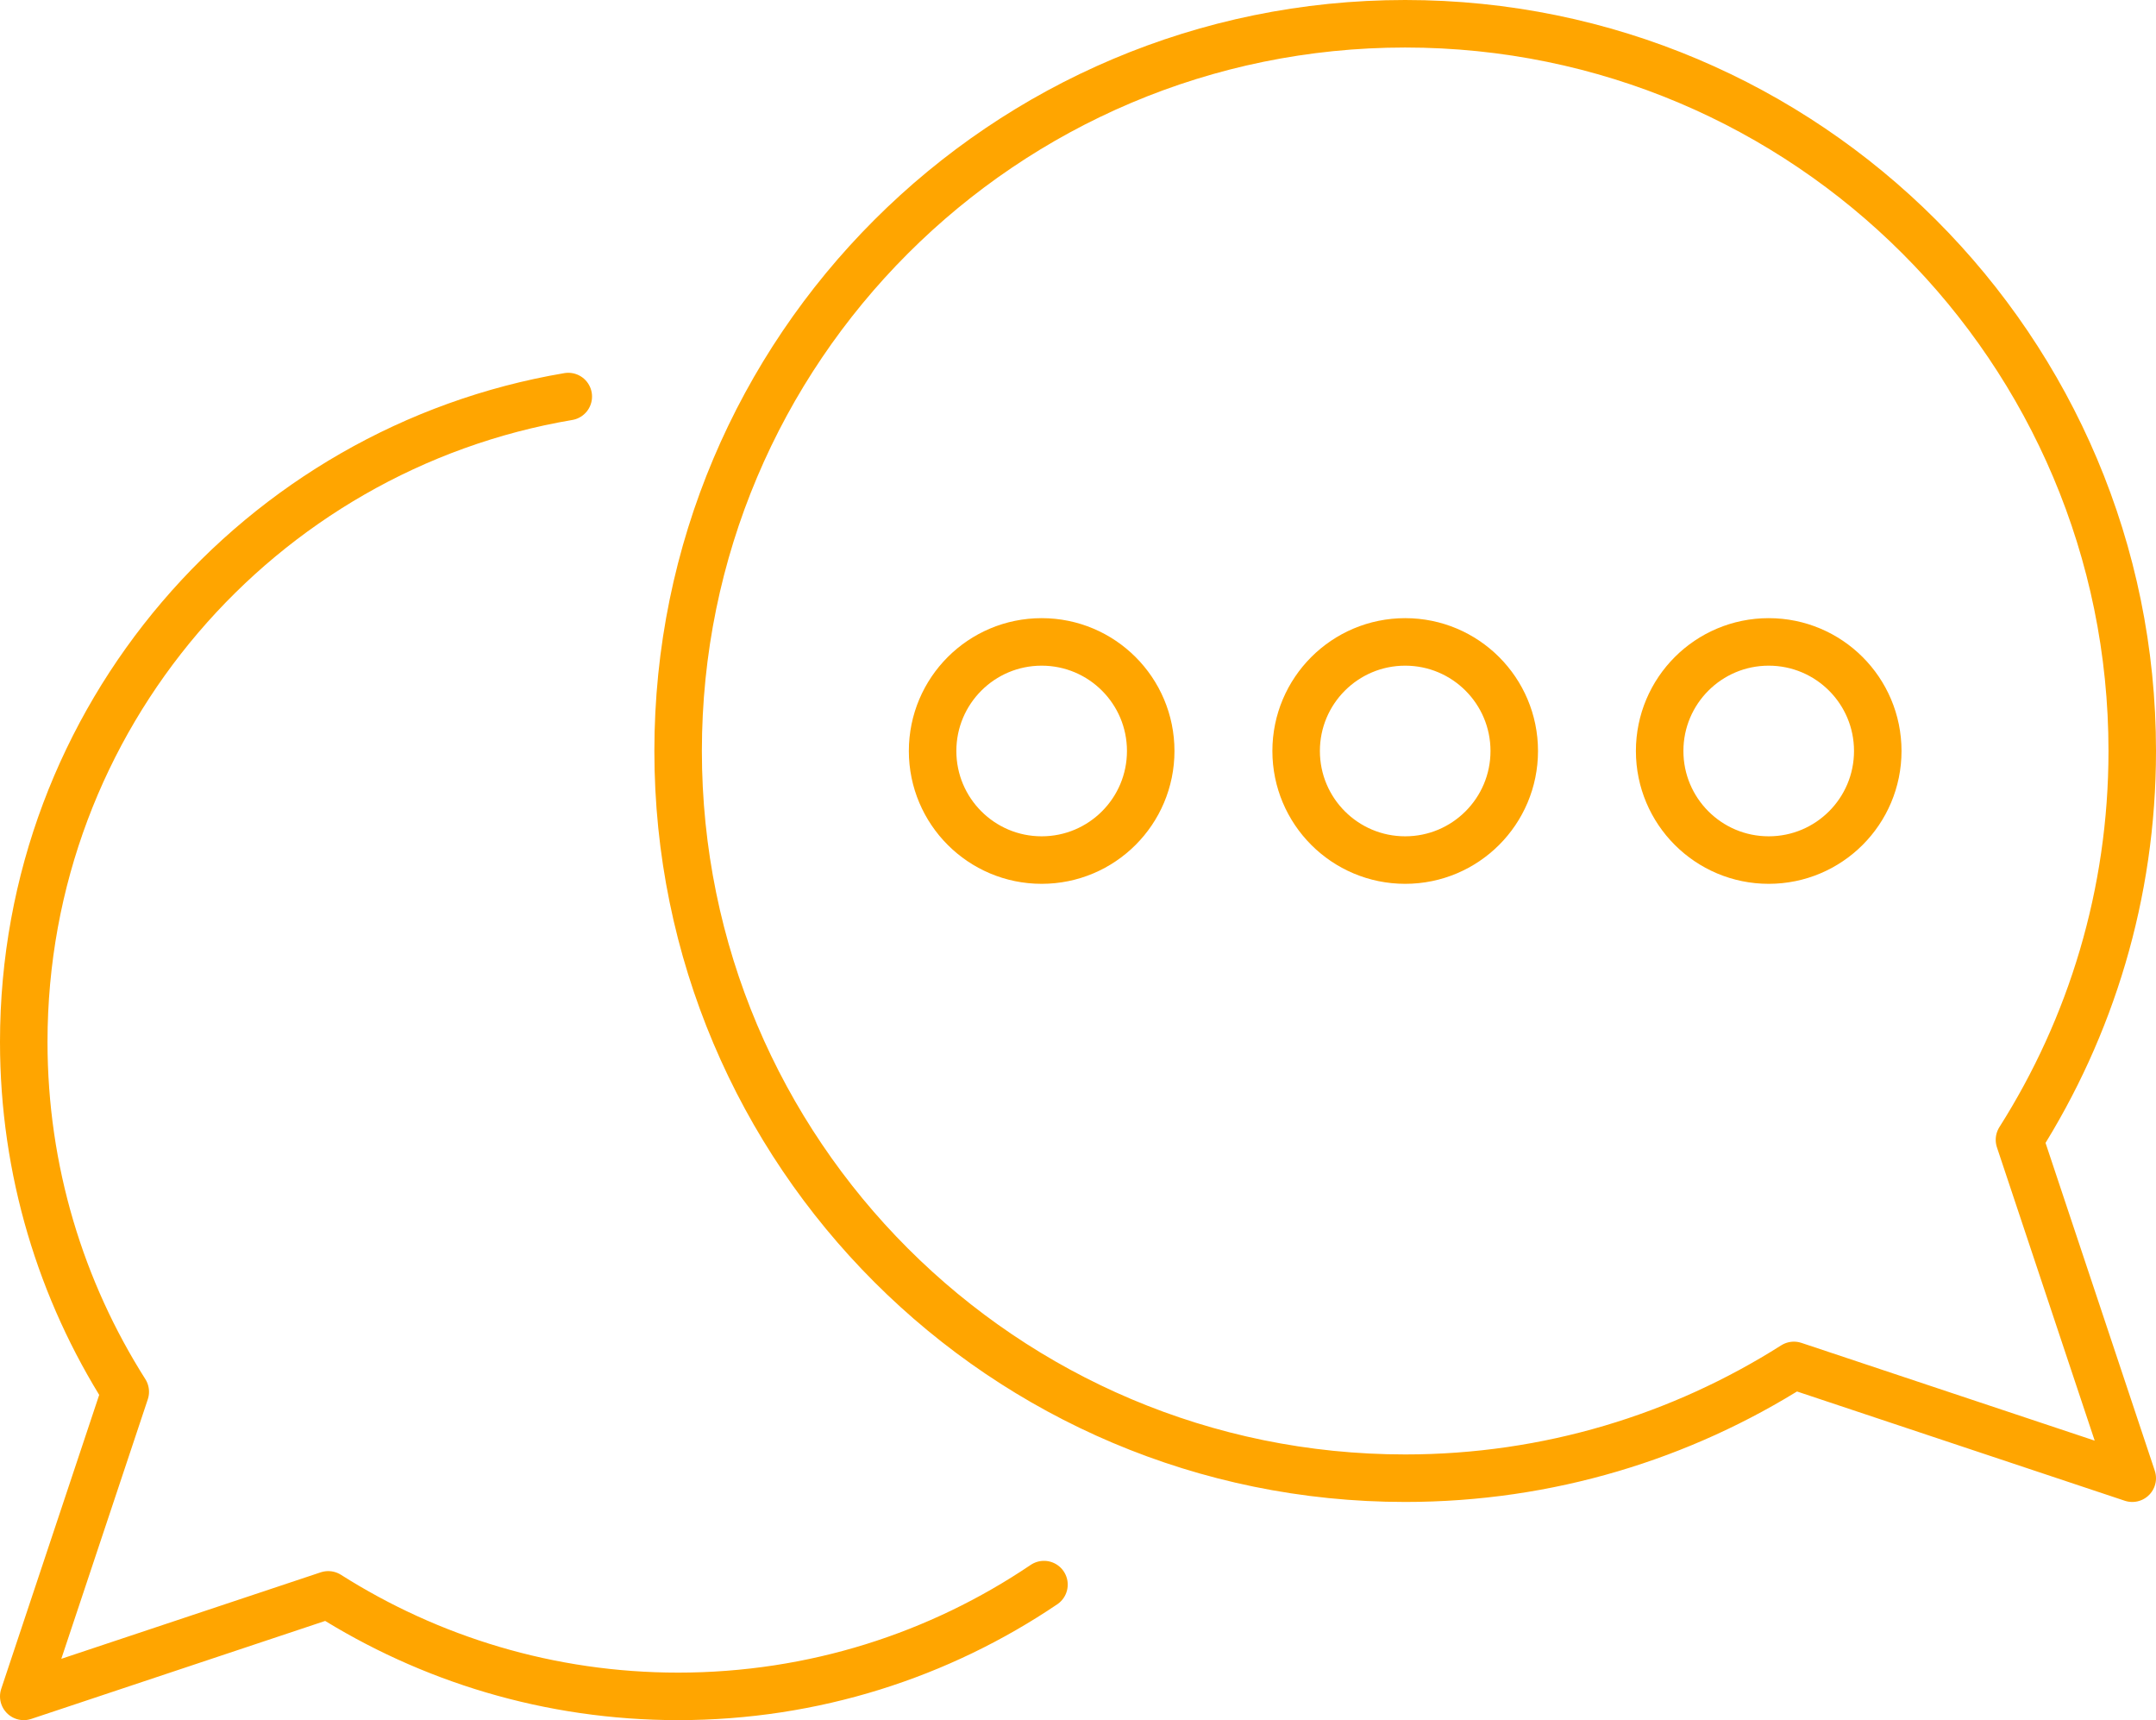
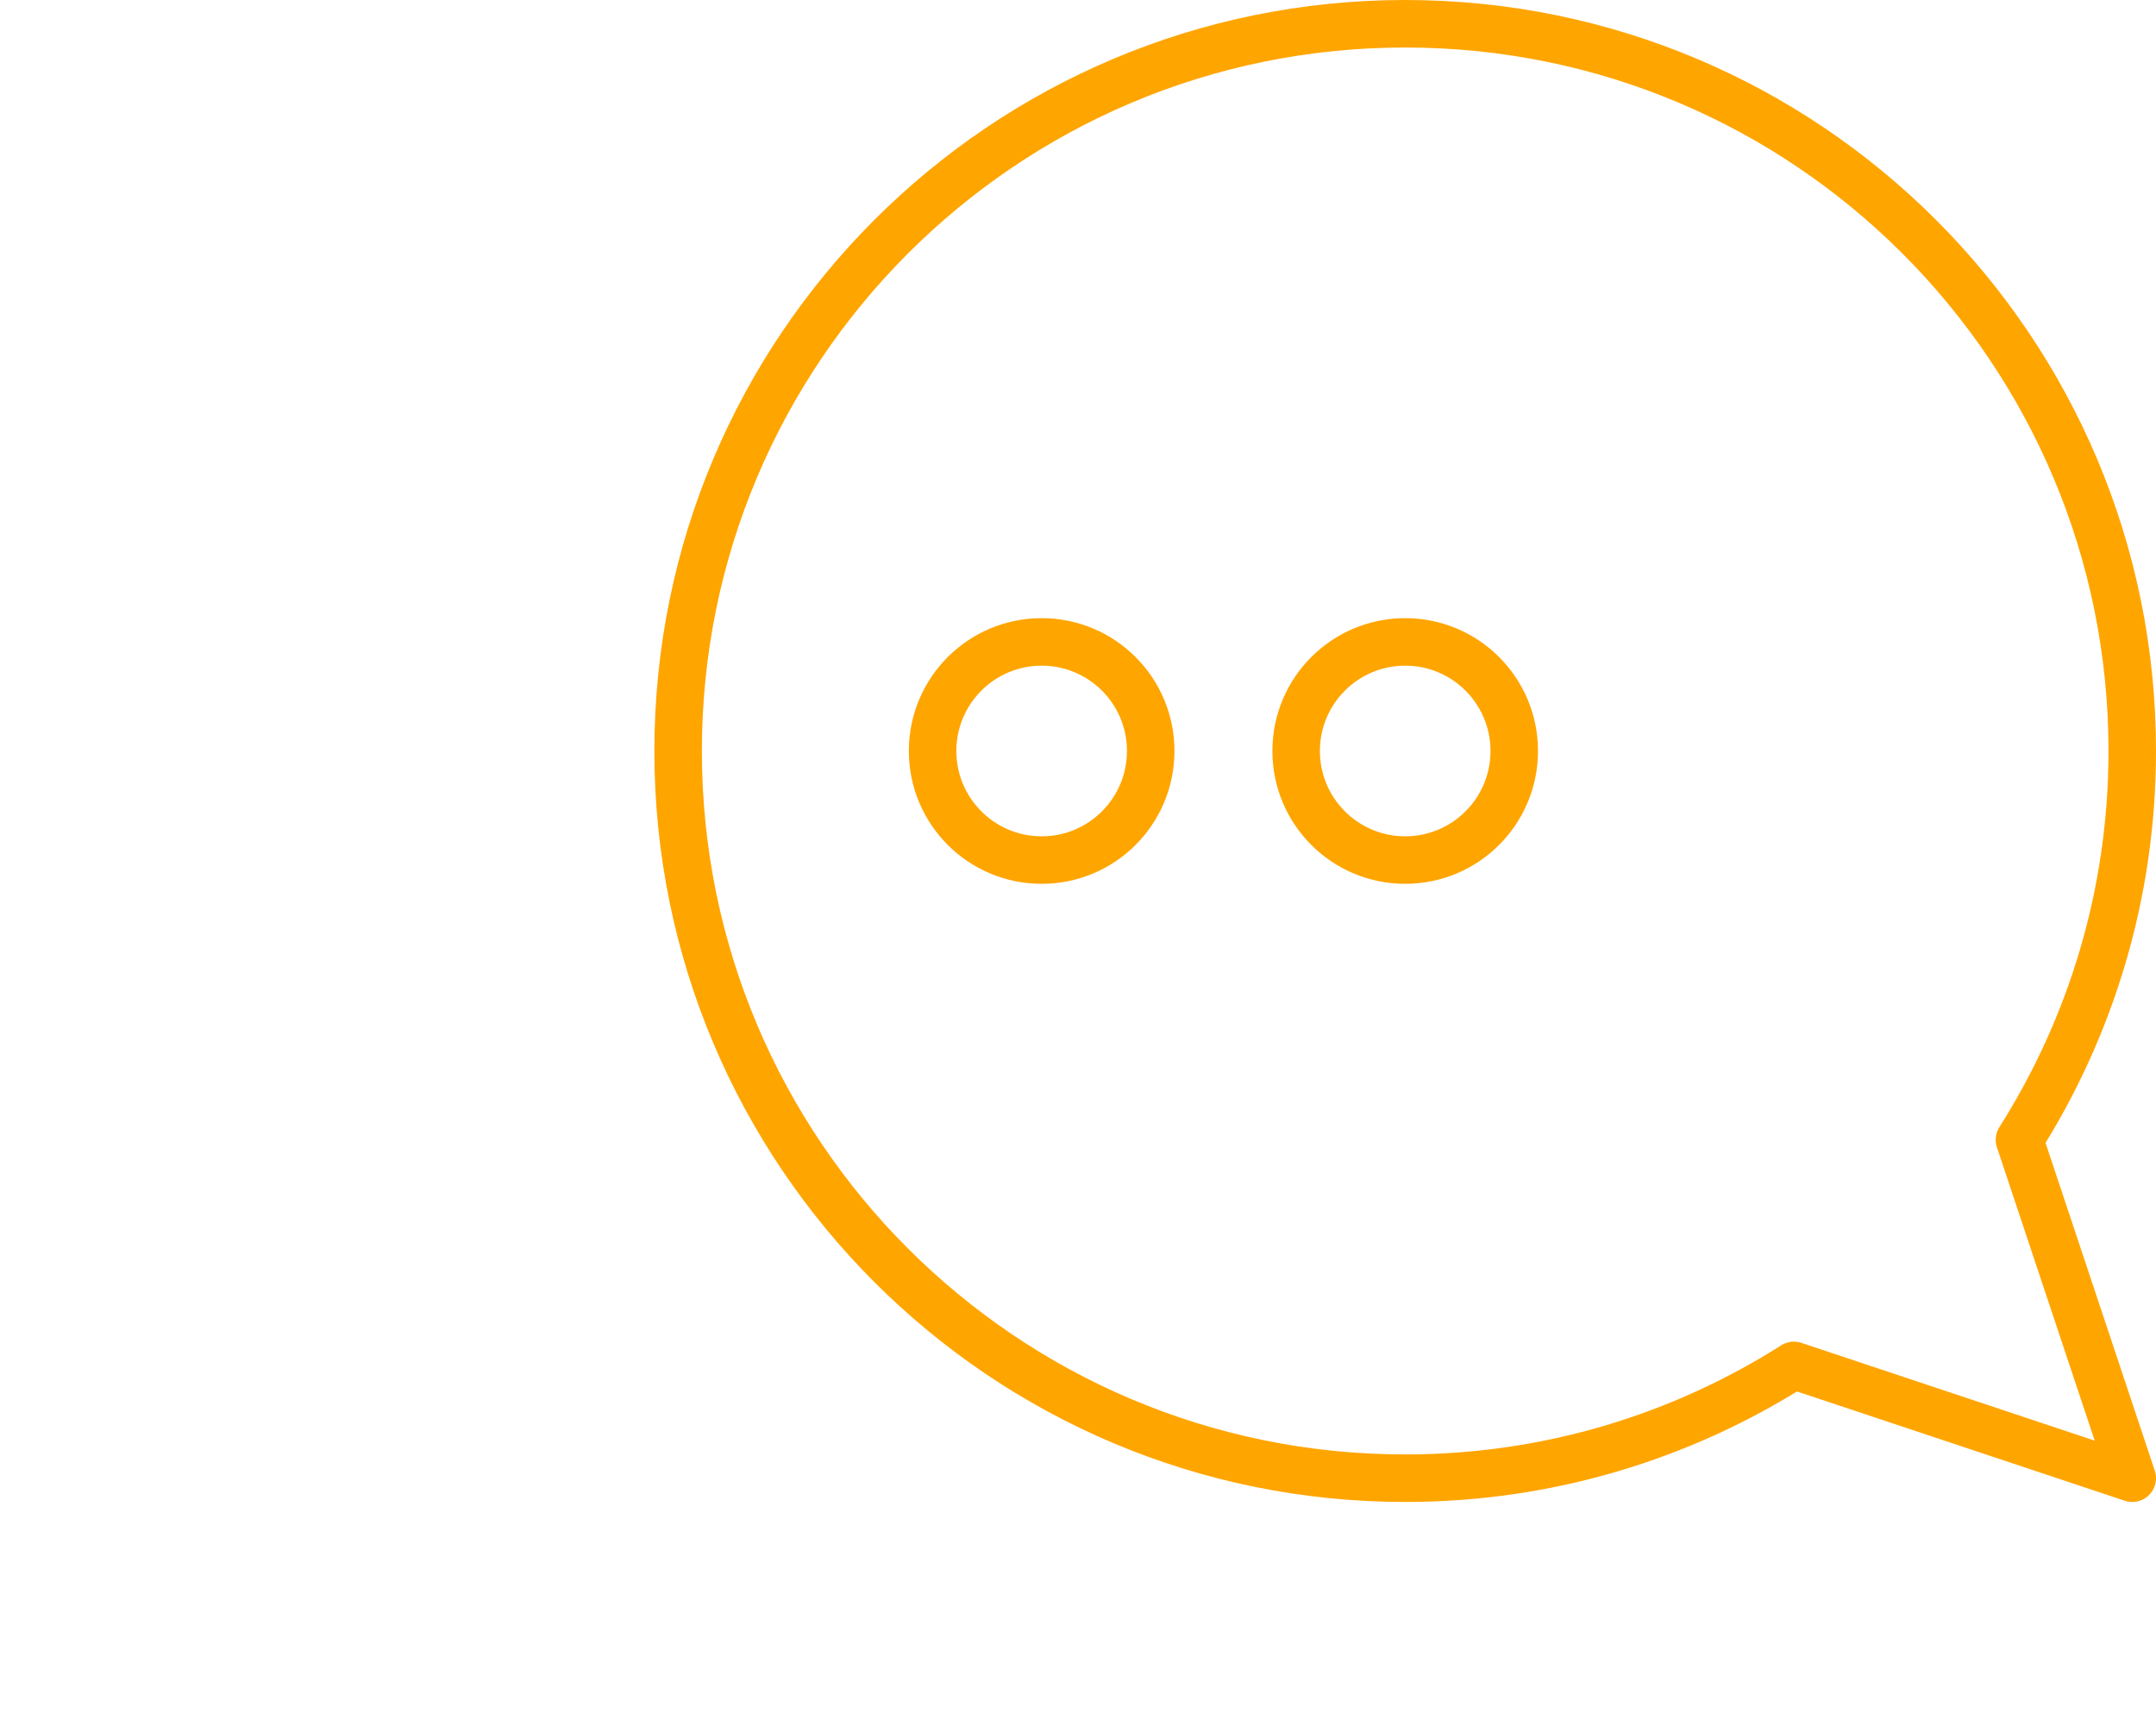
<svg xmlns="http://www.w3.org/2000/svg" width="113.459px" height="90.502px" viewBox="0 0 113.459 90.502" version="1.1">
  <g id="Group-11" transform="translate(1.25 1.25)">
    <path d="M105.024 58.719C108.777 52.801 110.959 45.788 110.959 38.262C110.959 17.131 93.828 0 72.697 0C51.566 0 34.436 17.131 34.436 38.262C34.436 59.393 51.566 76.523 72.697 76.523C80.224 76.523 87.236 74.342 93.154 70.589L110.959 76.523L105.024 58.719Z" id="Stroke-1" fill="none" fill-rule="evenodd" stroke="#FFA500" stroke-width="2.5" stroke-linejoin="round" />
-     <path d="M53.689 82.121C48.193 85.834 41.568 88.002 34.436 88.002C27.662 88.002 21.351 86.038 16.024 82.661L0 88.002L5.342 71.978C1.964 66.652 0 60.34 0 53.567C0 36.518 12.39 22.363 28.656 19.614" id="Stroke-3" fill="none" fill-rule="evenodd" stroke="#FFA500" stroke-width="2.5" stroke-linecap="round" stroke-linejoin="round" />
    <path d="M59.306 38.262C59.306 35.092 56.737 32.523 53.567 32.523C50.397 32.523 47.828 35.092 47.828 38.262C47.828 41.432 50.397 44.001 53.567 44.001C56.737 44.001 59.306 41.432 59.306 38.262Z" id="Stroke-5" fill="none" fill-rule="evenodd" stroke="#FFA500" stroke-width="2.5" stroke-linejoin="round" />
-     <path d="M97.567 38.262C97.567 35.092 94.998 32.523 91.828 32.523C88.658 32.523 86.089 35.092 86.089 38.262C86.089 41.432 88.658 44.001 91.828 44.001C94.998 44.001 97.567 41.432 97.567 38.262Z" id="Stroke-7" fill="none" fill-rule="evenodd" stroke="#FFA500" stroke-width="2.5" stroke-linejoin="round" />
    <path d="M78.437 38.262C78.437 35.092 75.868 32.523 72.698 32.523C69.528 32.523 66.959 35.092 66.959 38.262C66.959 41.432 69.528 44.001 72.698 44.001C75.868 44.001 78.437 41.432 78.437 38.262Z" id="Stroke-9" fill="none" fill-rule="evenodd" stroke="#FFA500" stroke-width="2.5" stroke-linejoin="round" />
  </g>
</svg>